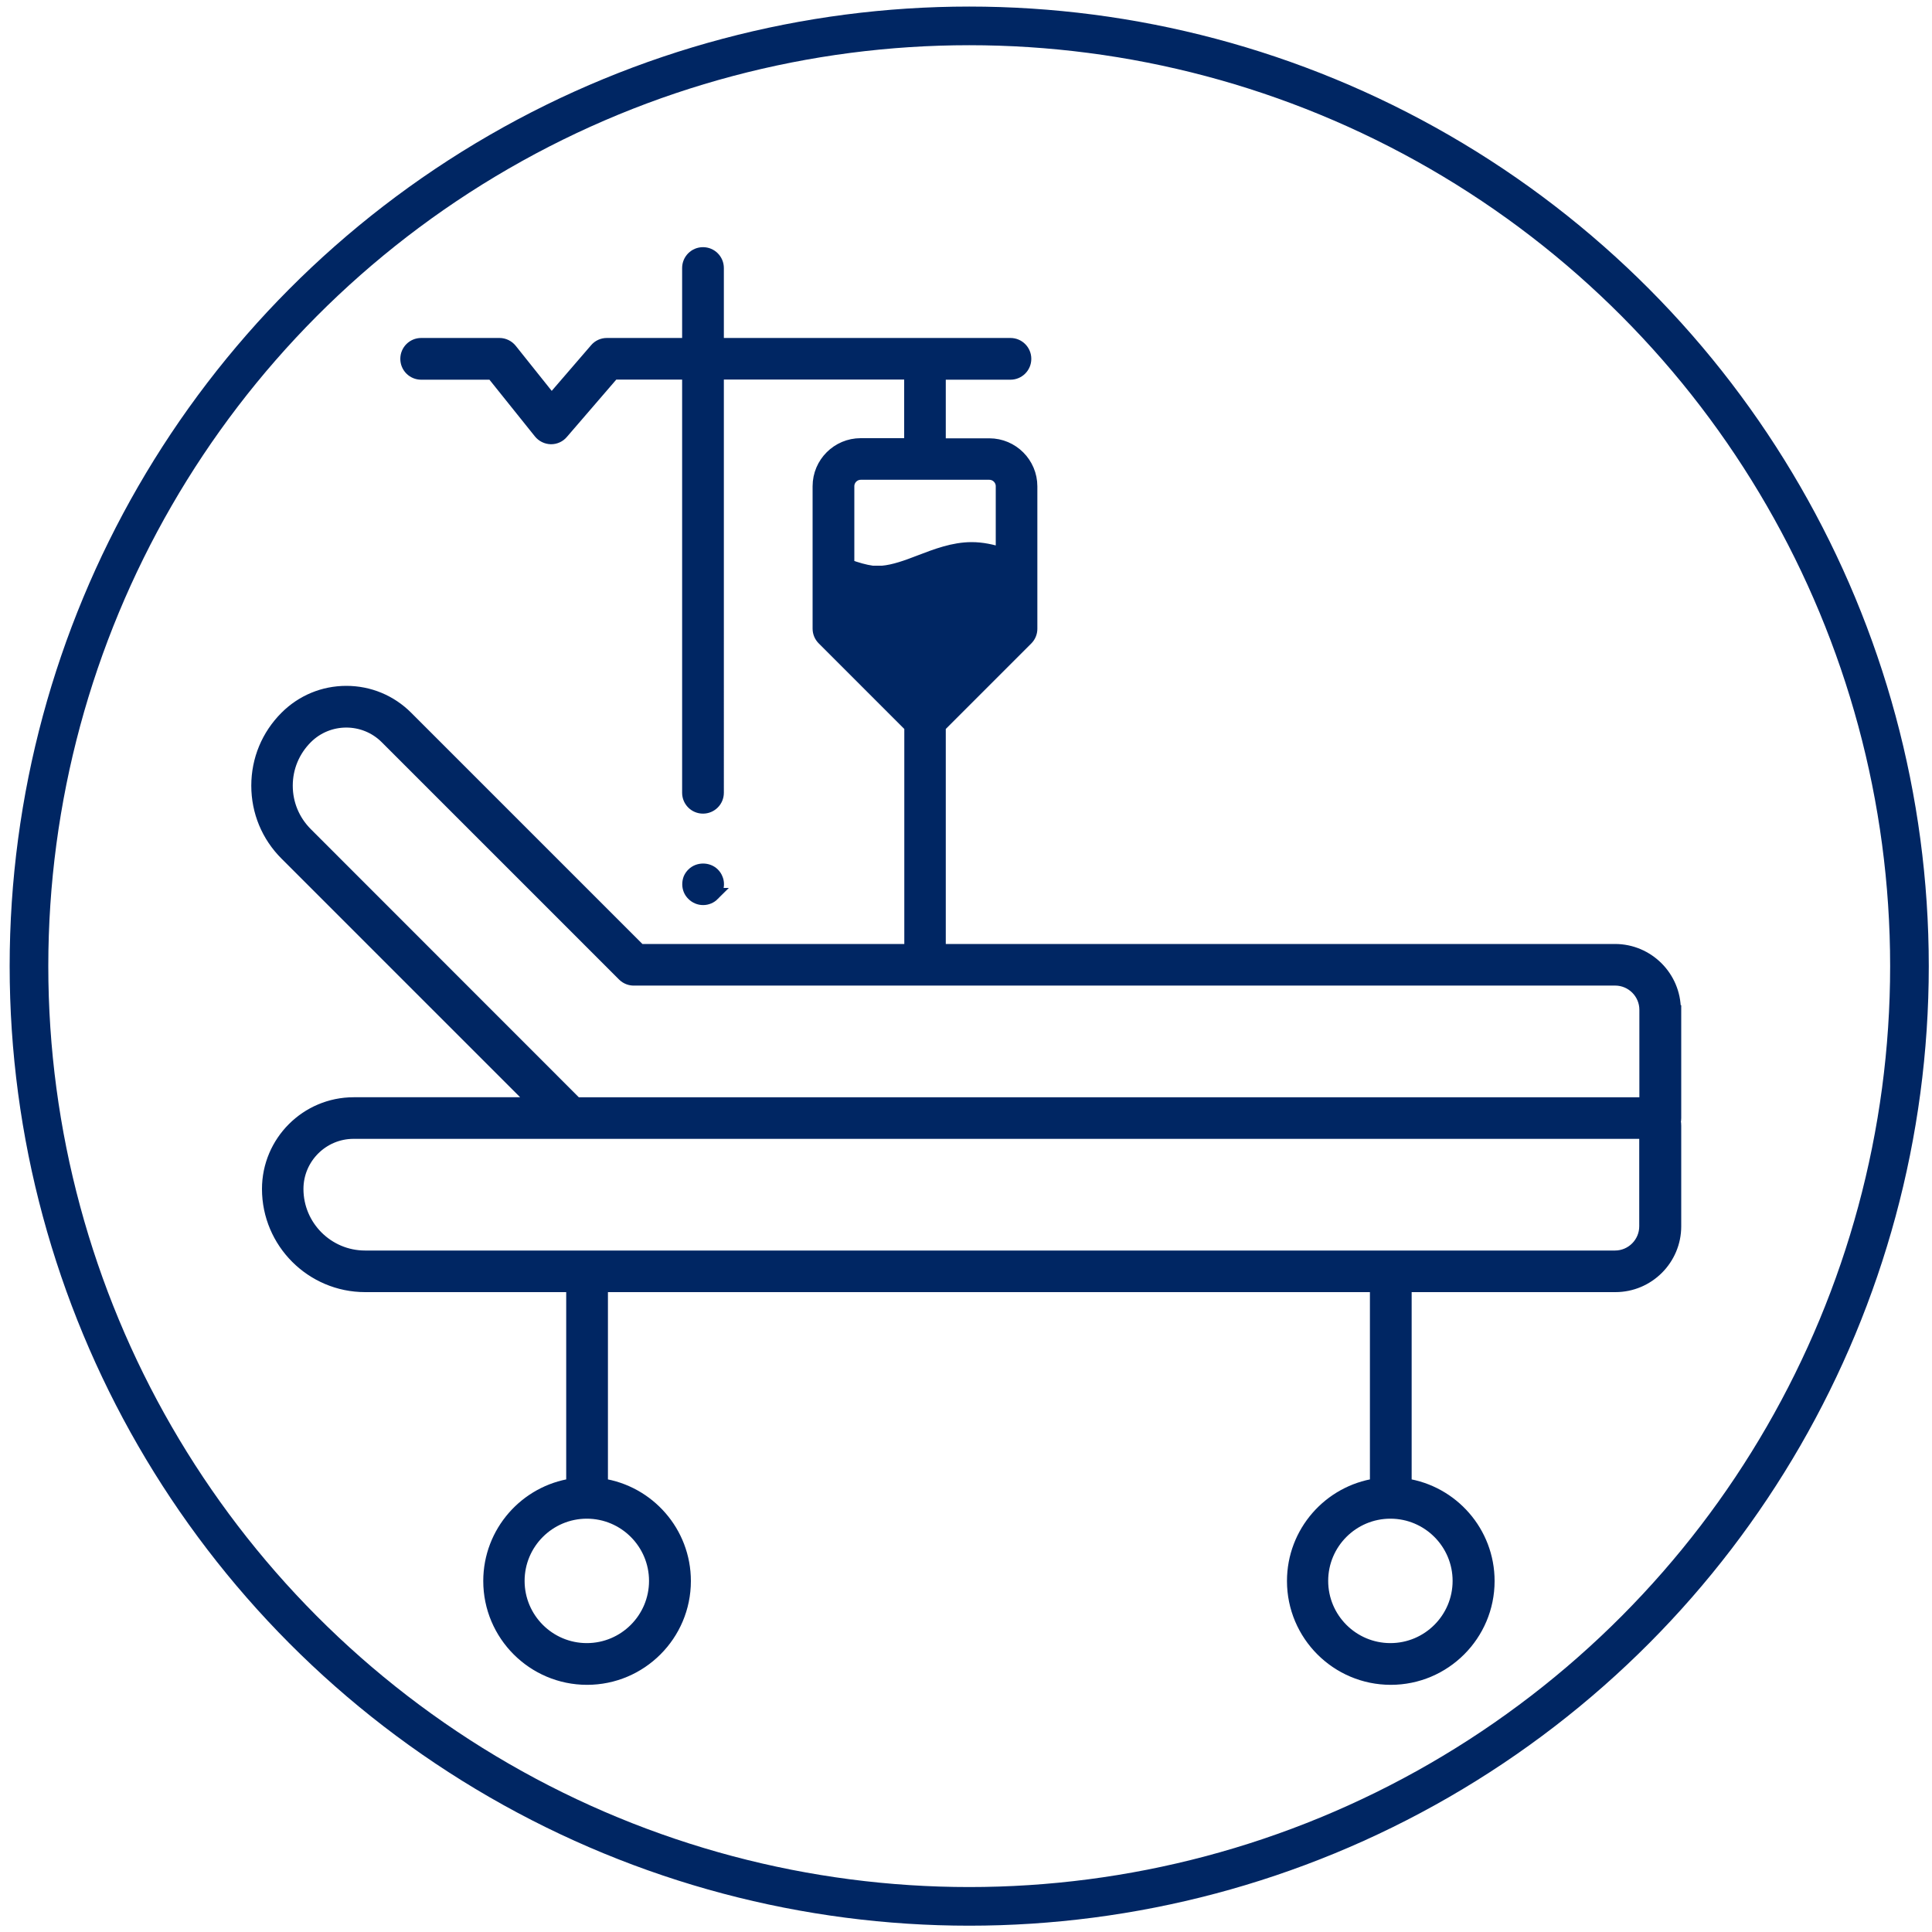
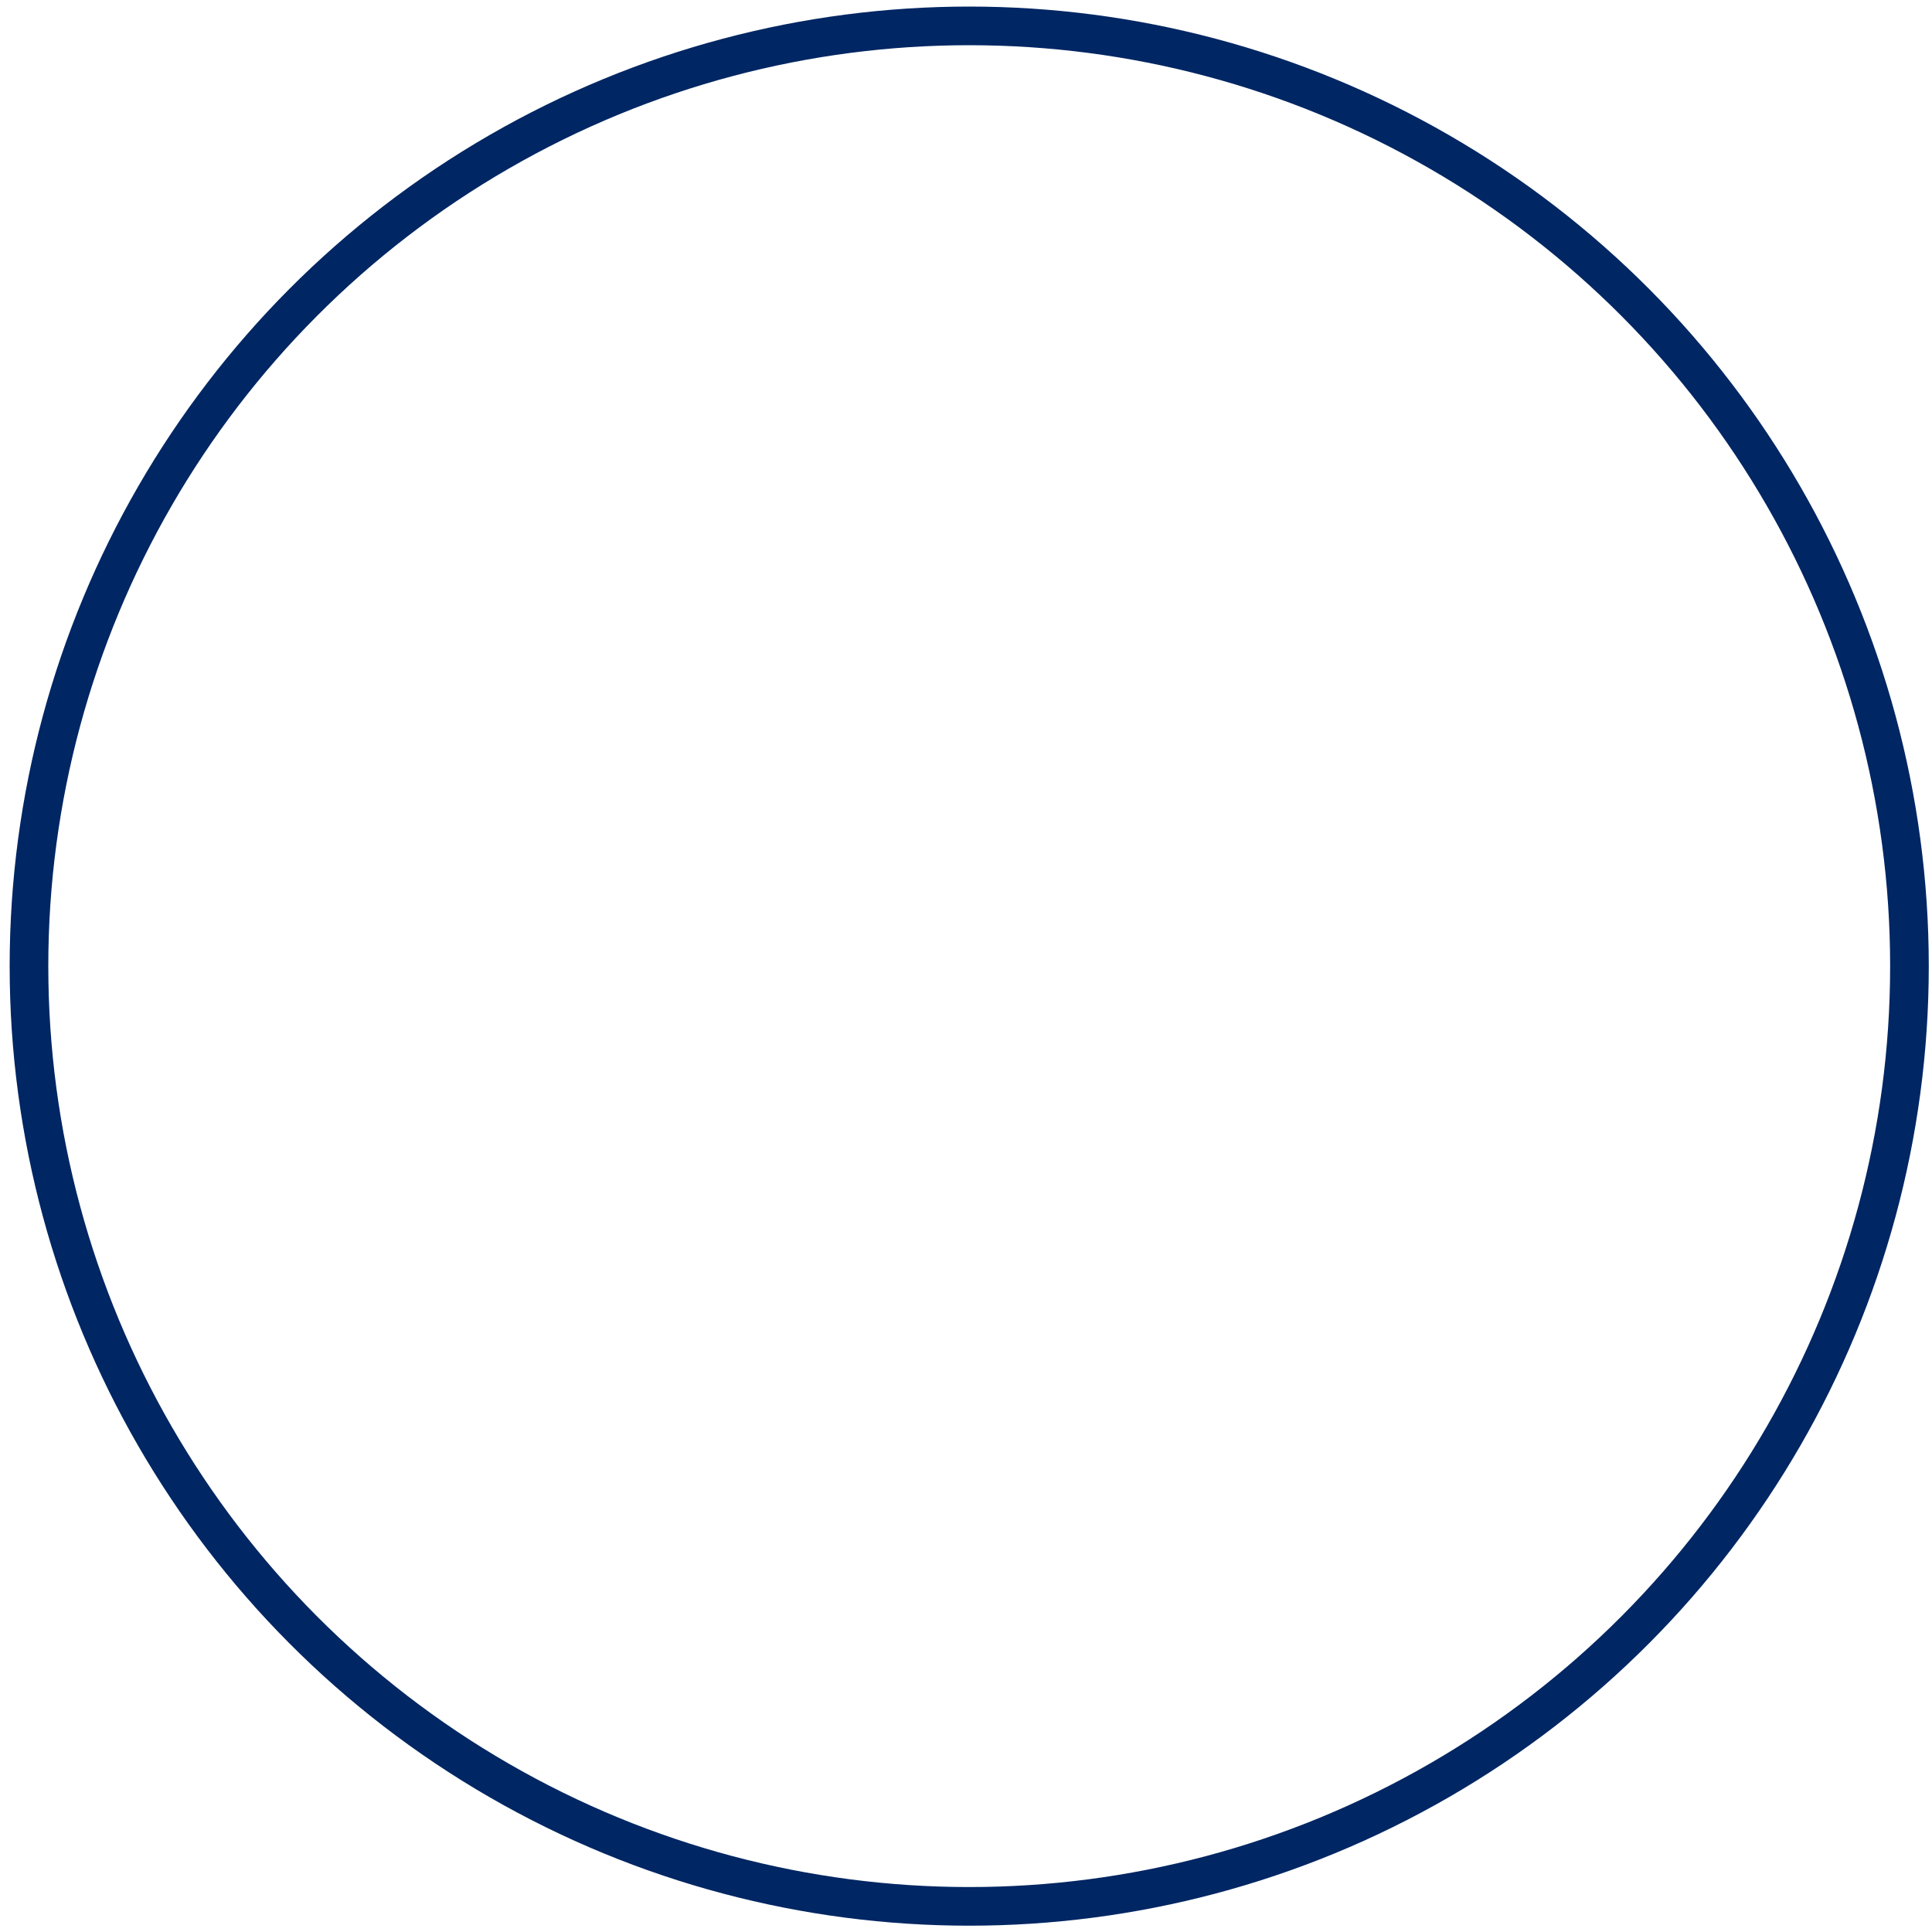
<svg xmlns="http://www.w3.org/2000/svg" viewBox="0 0 150 150">
  <g id="icons">
    <g>
-       <path d="m130,78.4c0-2.54-2.07-4.61-4.61-4.61h-52.46v-17.4l6.78-6.78c.21-.21.33-.49.33-.79v-11.06c0-1.78-1.45-3.23-3.23-3.23h-3.88v-5.55h5.52c.62,0,1.12-.5,1.12-1.12s-.5-1.12-1.12-1.12h-22.75v-5.93c0-.62-.5-1.12-1.12-1.12s-1.12.5-1.12,1.12v5.93h-6.35c-.32,0-.63.14-.84.39l-3.45,4-3.17-3.97c-.21-.26-.53-.42-.87-.42h-6.08c-.62,0-1.12.5-1.12,1.12s.5,1.12,1.12,1.12h5.54l3.68,4.59c.21.26.52.41.85.42h.02c.32,0,.63-.14.84-.39l3.99-4.63h5.84v32.58c0,.62.5,1.12,1.12,1.12s1.12-.5,1.12-1.12V28.97h15v5.55h-3.88c-1.78,0-3.23,1.45-3.23,3.23v11.06c0,.3.12.58.33.79l6.79,6.79v17.4h-21.04l-18.1-18.1c-1.25-1.25-2.91-1.94-4.68-1.94s-3.43.69-4.68,1.94c-1.42,1.42-2.2,3.3-2.2,5.31s.78,3.89,2.2,5.31l19.38,19.38h-14.13c-3.65,0-6.62,2.97-6.62,6.62,0,4.14,3.37,7.51,7.51,7.51h16.11v15.46c-3.64.54-6.44,3.68-6.44,7.47,0,4.17,3.39,7.56,7.56,7.56s7.56-3.39,7.56-7.56c0-3.79-2.8-6.93-6.44-7.47v-15.46h60.16v15.46c-3.64.54-6.44,3.68-6.44,7.47,0,4.17,3.39,7.56,7.56,7.56s7.56-3.39,7.56-7.56c0-3.79-2.8-6.93-6.44-7.47v-15.46h16.32c2.54,0,4.61-2.07,4.61-4.61v-7.8c0-.12-.01-.23-.03-.34.02-.08.03-.17.03-.26v-8.4Zm-63.18-41.65h9.99c.55,0,1,.45,1,1v5.26c-.79-.25-1.56-.42-2.37-.42h0c-1.41,0-2.74.51-4.02,1-1.03.4-2,.75-2.91.83h-.78c-.59-.08-1.21-.26-1.9-.51v-6.16c0-.55.45-1,1-1Zm-15.93,85.99c0,2.94-2.39,5.33-5.33,5.33s-5.33-2.39-5.33-5.33,2.39-5.33,5.33-5.33,5.33,2.39,5.33,5.33Zm62.39,0c0,2.94-2.39,5.33-5.33,5.33s-5.33-2.39-5.33-5.33,2.39-5.33,5.33-5.33,5.33,2.39,5.33,5.33Zm-68.58-37.08l-20.92-20.93c-1-1-1.55-2.32-1.55-3.73s.55-2.73,1.55-3.73c1.71-1.71,4.5-1.71,6.21,0l18.43,18.43c.23.23.55.34.86.32h76.12c1.31,0,2.38,1.07,2.38,2.38v7.29H44.72s-.01-.02-.02-.03Zm83.07,9.55c0,1.31-1.07,2.38-2.38,2.38H28.34c-2.91,0-5.28-2.37-5.28-5.28,0-2.42,1.97-4.39,4.39-4.39h100.32v7.29Z" fill="#002663" stroke="#002663" stroke-miterlimit="10" />
-       <path d="m55.38,69.44c.21-.22.33-.49.33-.79,0-.15-.03-.3-.09-.43-.05-.13-.13-.25-.24-.36-.42-.42-1.16-.42-1.58,0-.1.1-.19.22-.25.36-.05.13-.08.28-.08.43,0,.3.11.58.33.79.21.21.49.33.79.33s.58-.12.79-.33Z" fill="#002663" stroke="#002663" stroke-miterlimit="10" />
-     </g>
+       </g>
  </g>
  <g id="Calque_3">
    <circle cx="75.25" cy="75.01" r="73" fill="none" stroke="#002663" stroke-miterlimit="10" stroke-width="3" />
  </g>
</svg>